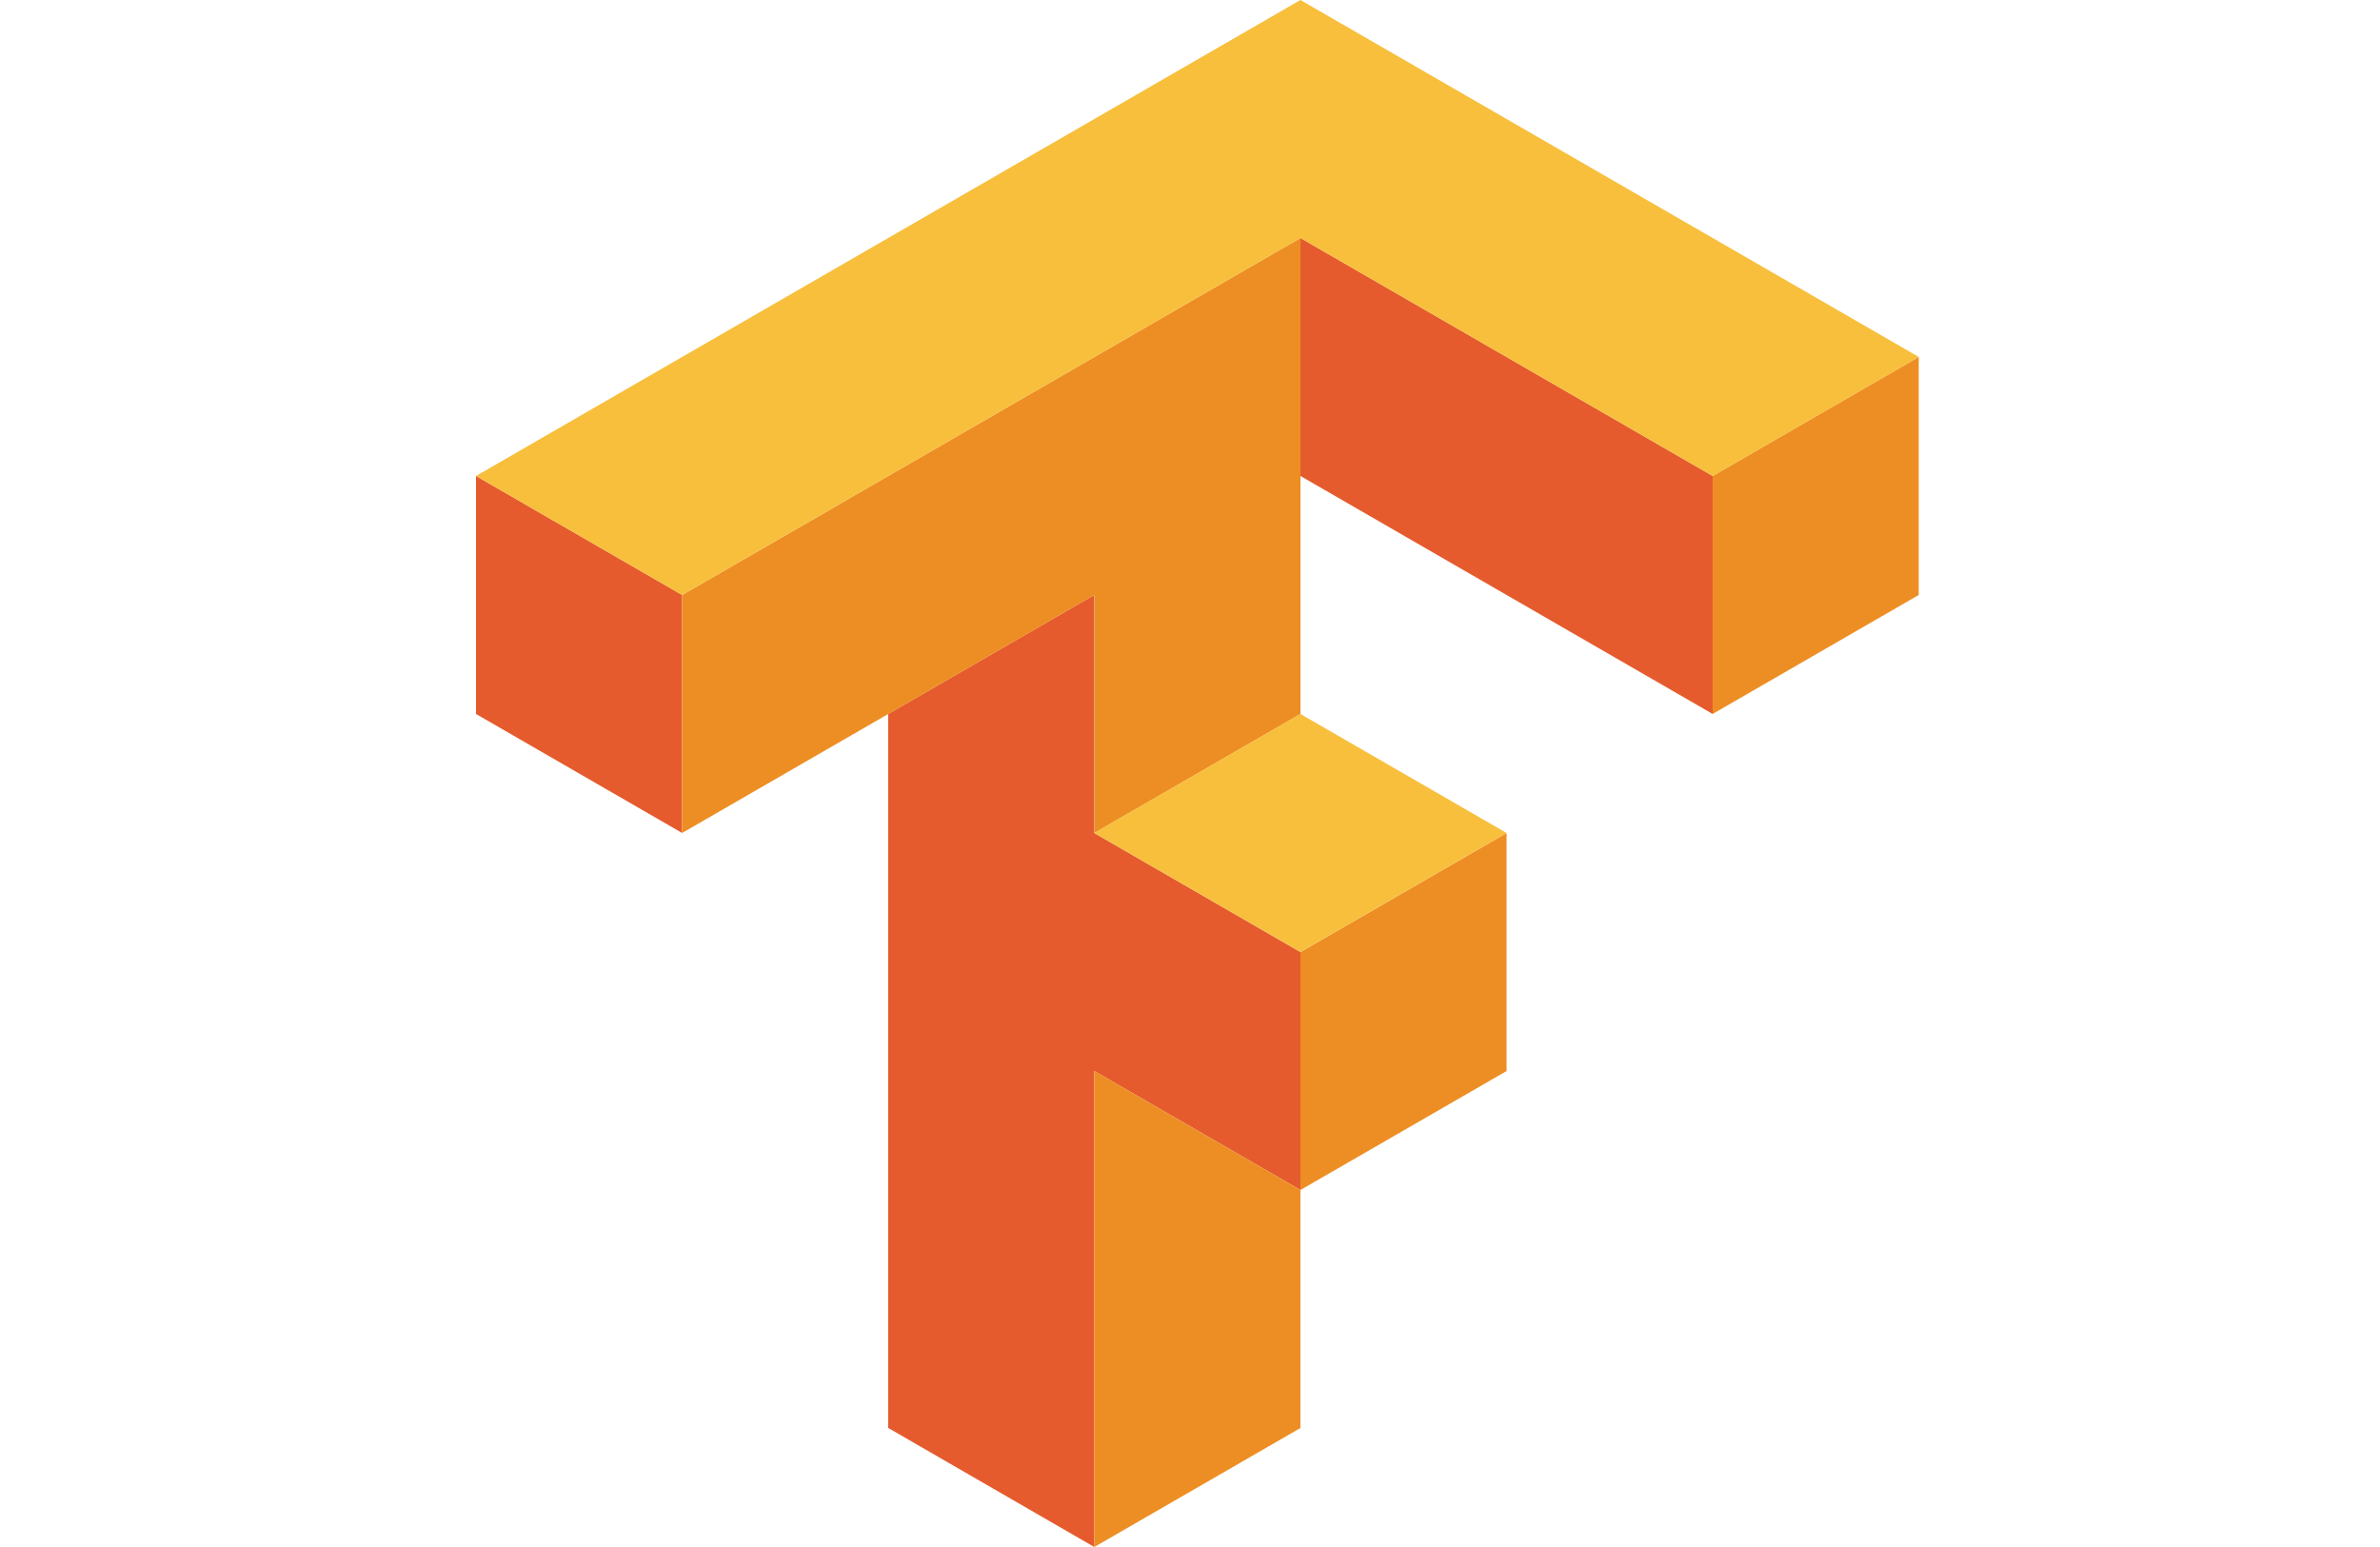
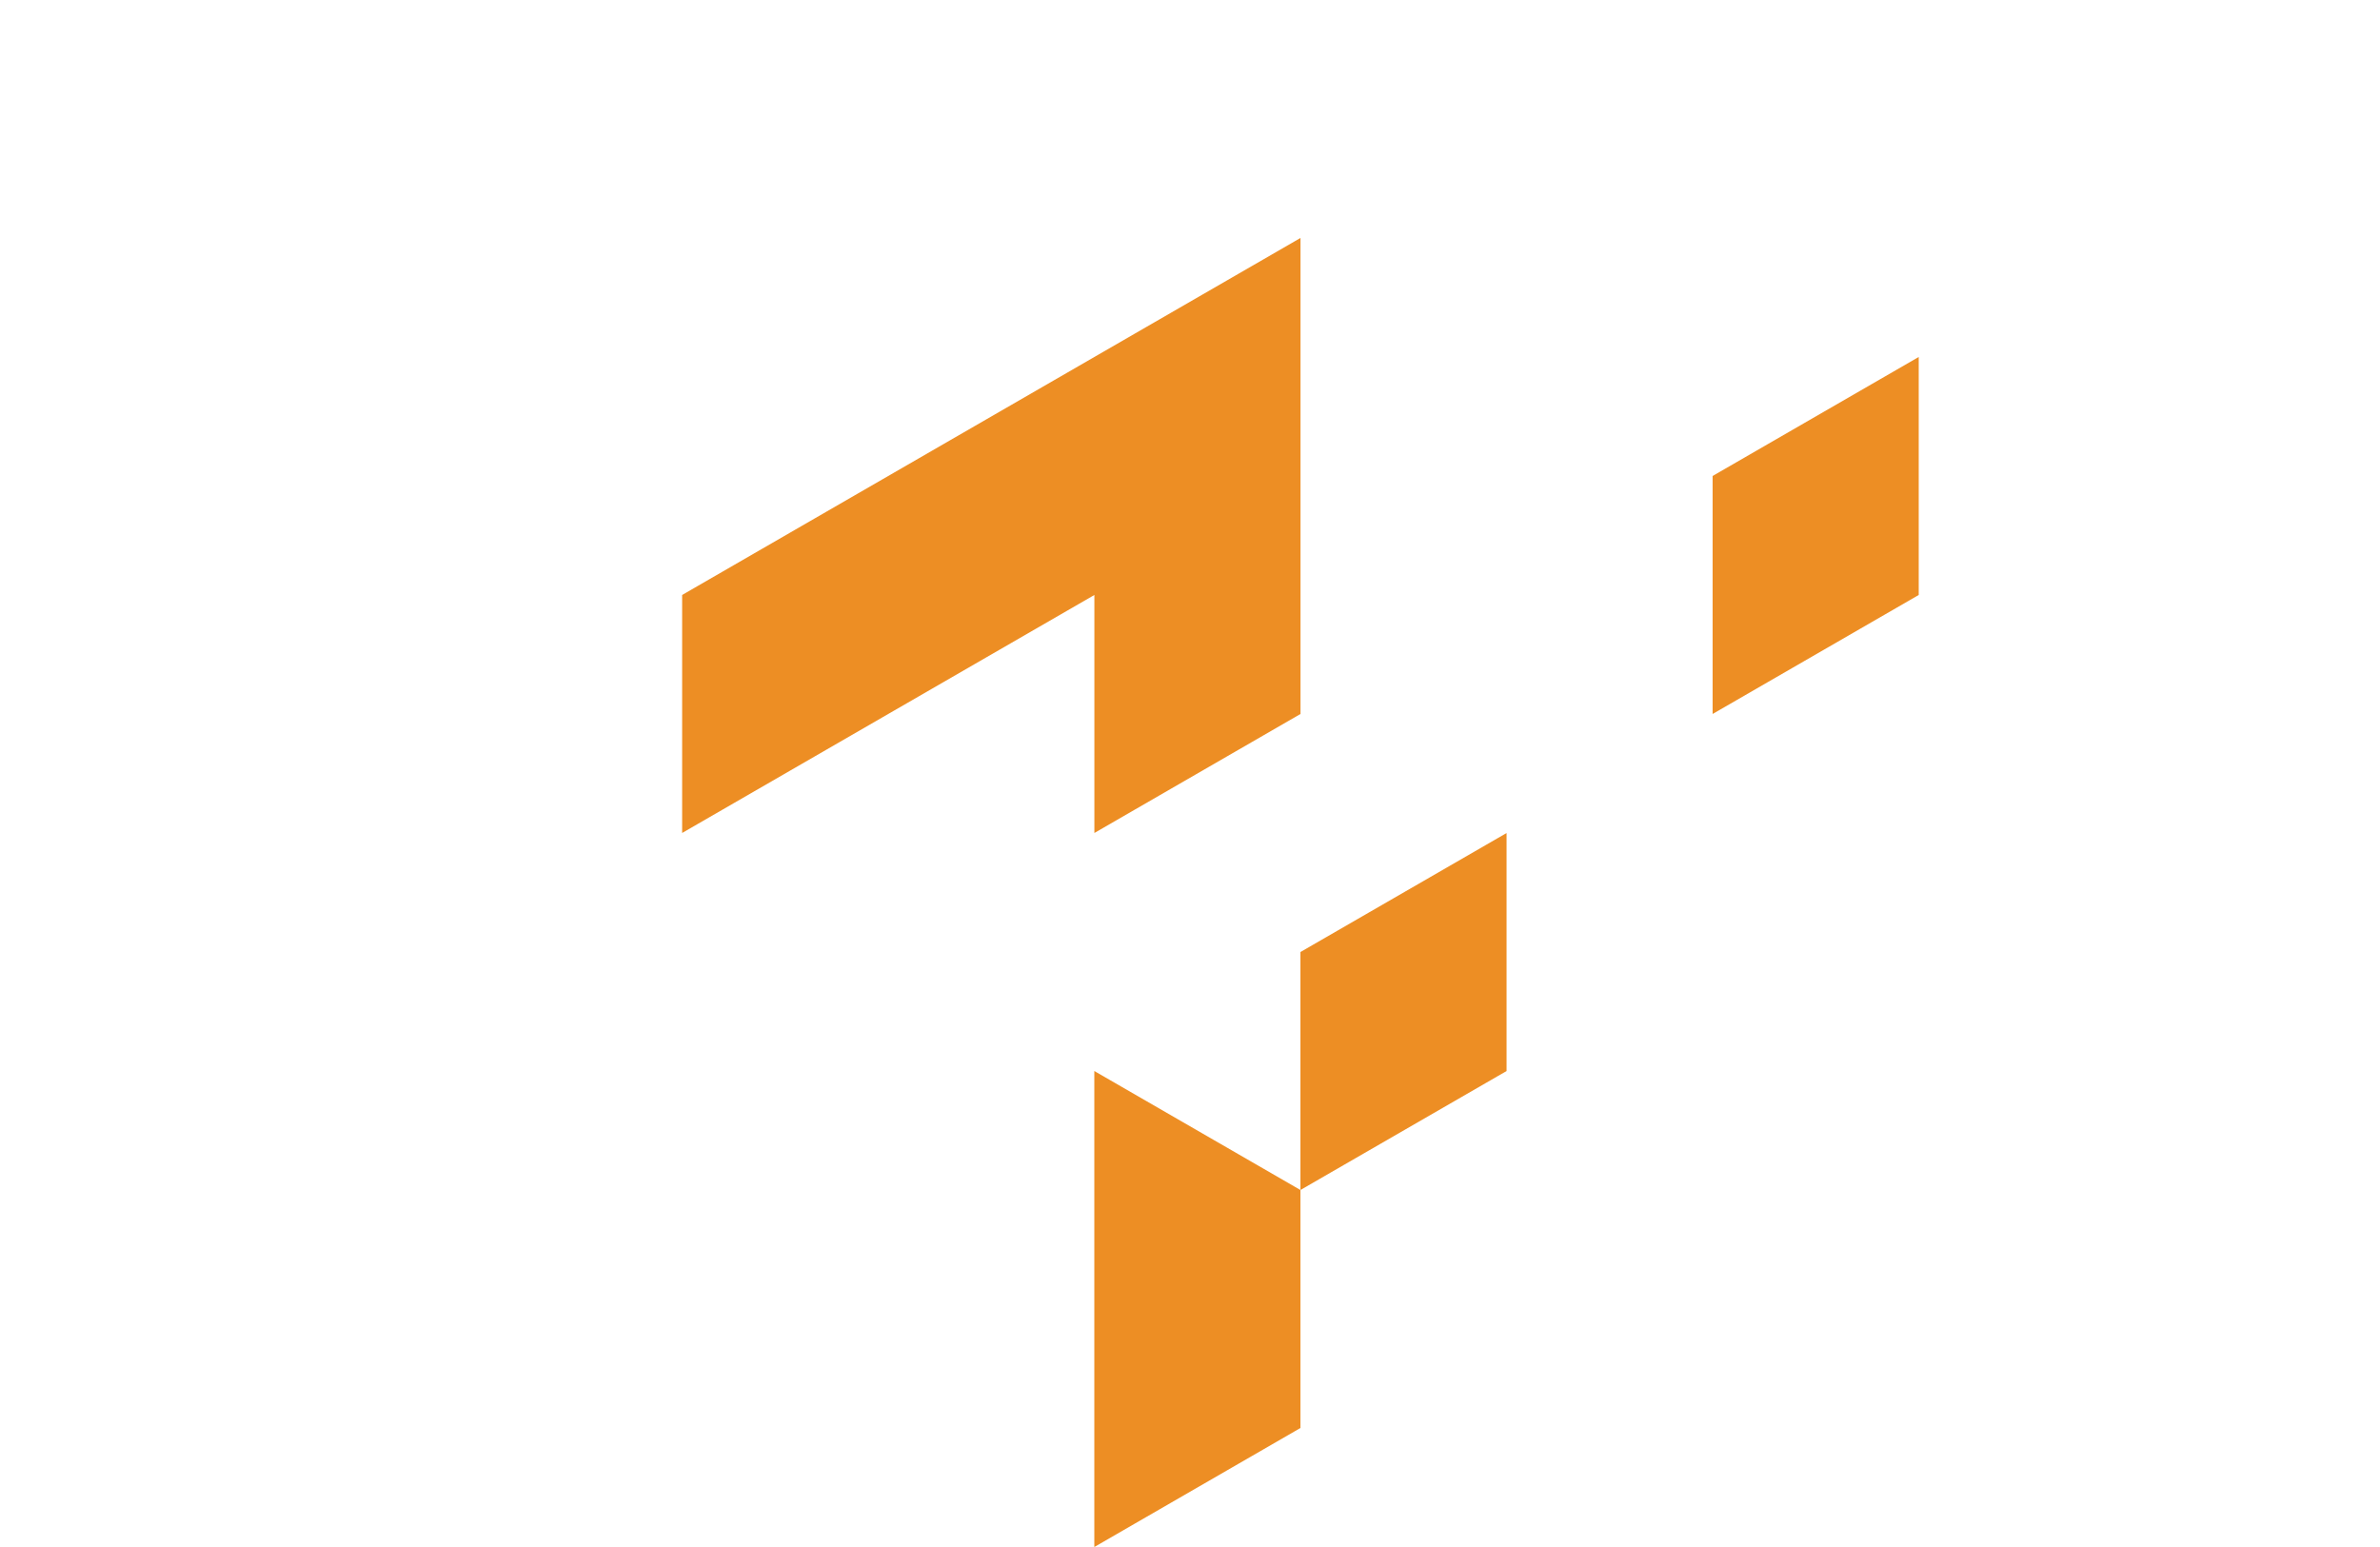
<svg xmlns="http://www.w3.org/2000/svg" width="80" height="52" viewBox="0 0 80 52" fill="none">
-   <path d="M43.712 8V15.999L57.569 23.999V15.999L43.712 8ZM16 15.999V23.999L22.928 27.999V19.999L16 15.999ZM36.783 19.999L29.855 23.999V47.998L36.783 52V36.001L43.712 40V32.001L36.783 28.001V19.999Z" fill="#E55B2D" />
  <path d="M43.712 8L22.929 19.999V27.999L36.786 19.999V27.999L43.714 23.999V8H43.712ZM64.495 11.999L57.567 15.999V23.999L64.495 19.999V11.999ZM50.641 28.001L43.712 32.001V40L50.641 36.001V28.001ZM43.712 40L36.784 36.001V52L43.712 48V40Z" fill="#ED8E24" />
-   <path d="M43.712 0L16 15.999L22.928 19.999L43.712 8L57.569 15.999L64.497 11.999L43.712 0ZM43.712 23.999L36.783 27.999L43.712 31.999L50.64 27.999L43.712 23.999Z" fill="#F8BF3C" />
</svg>